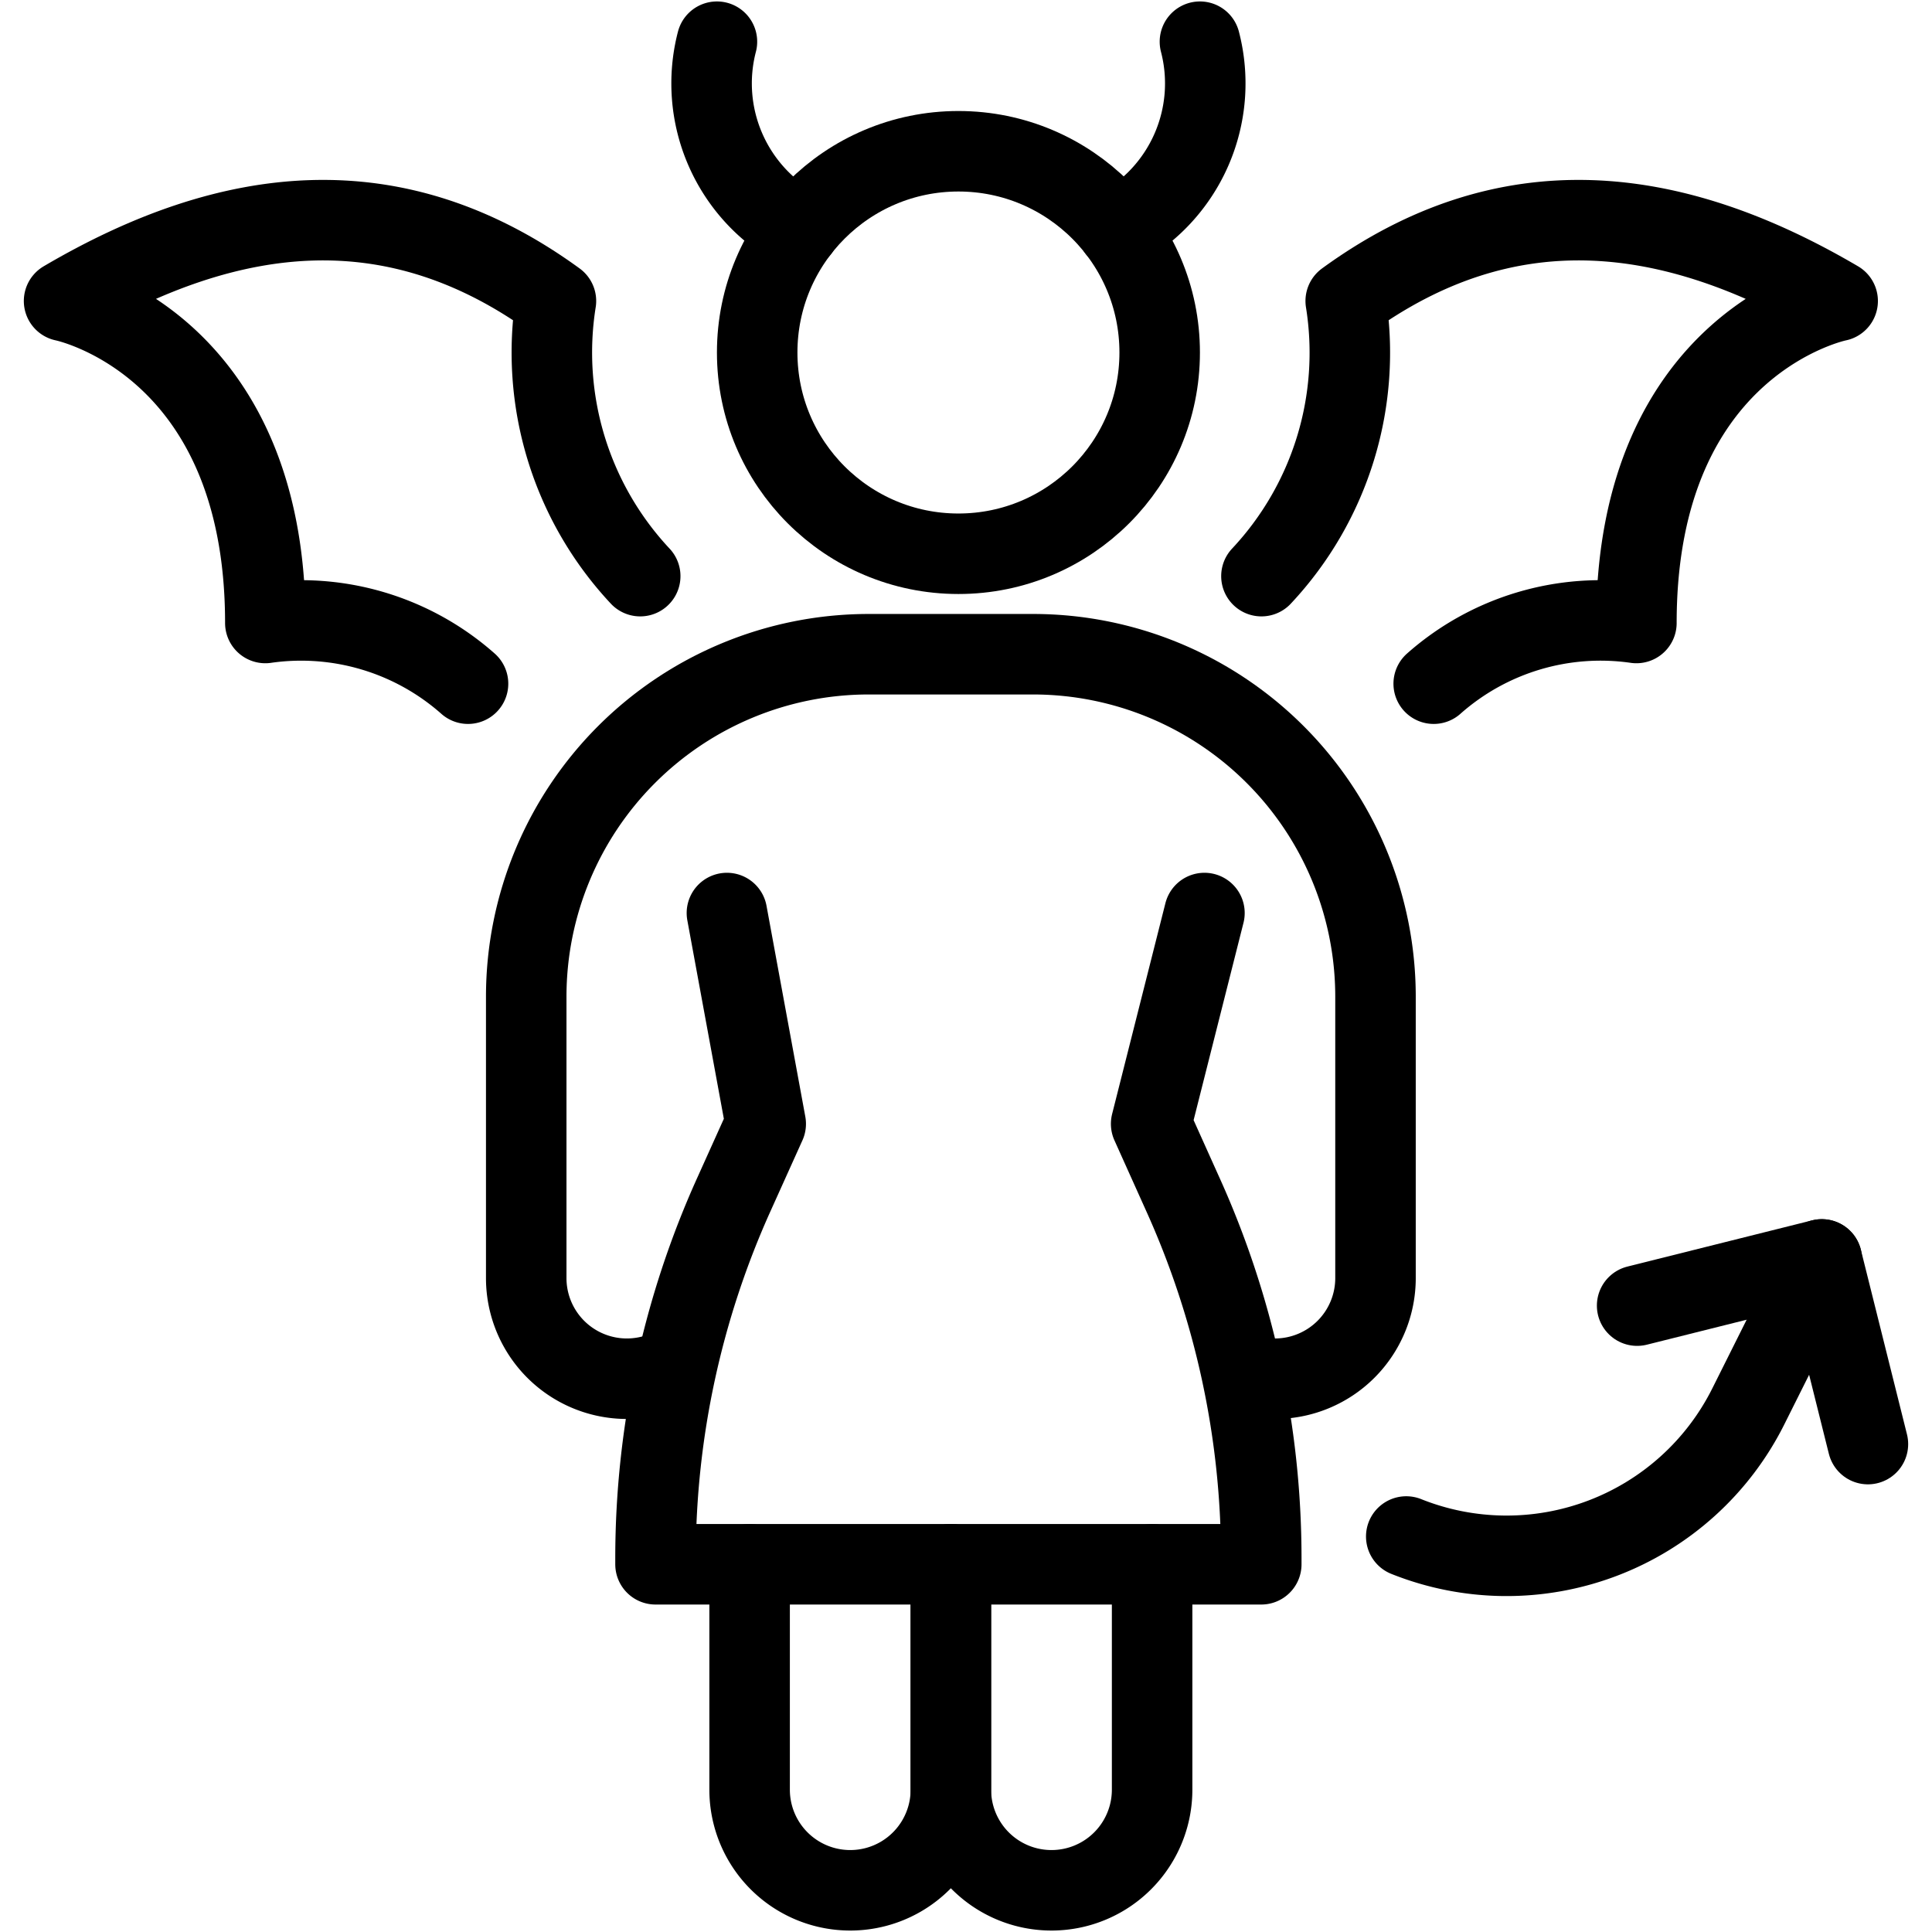
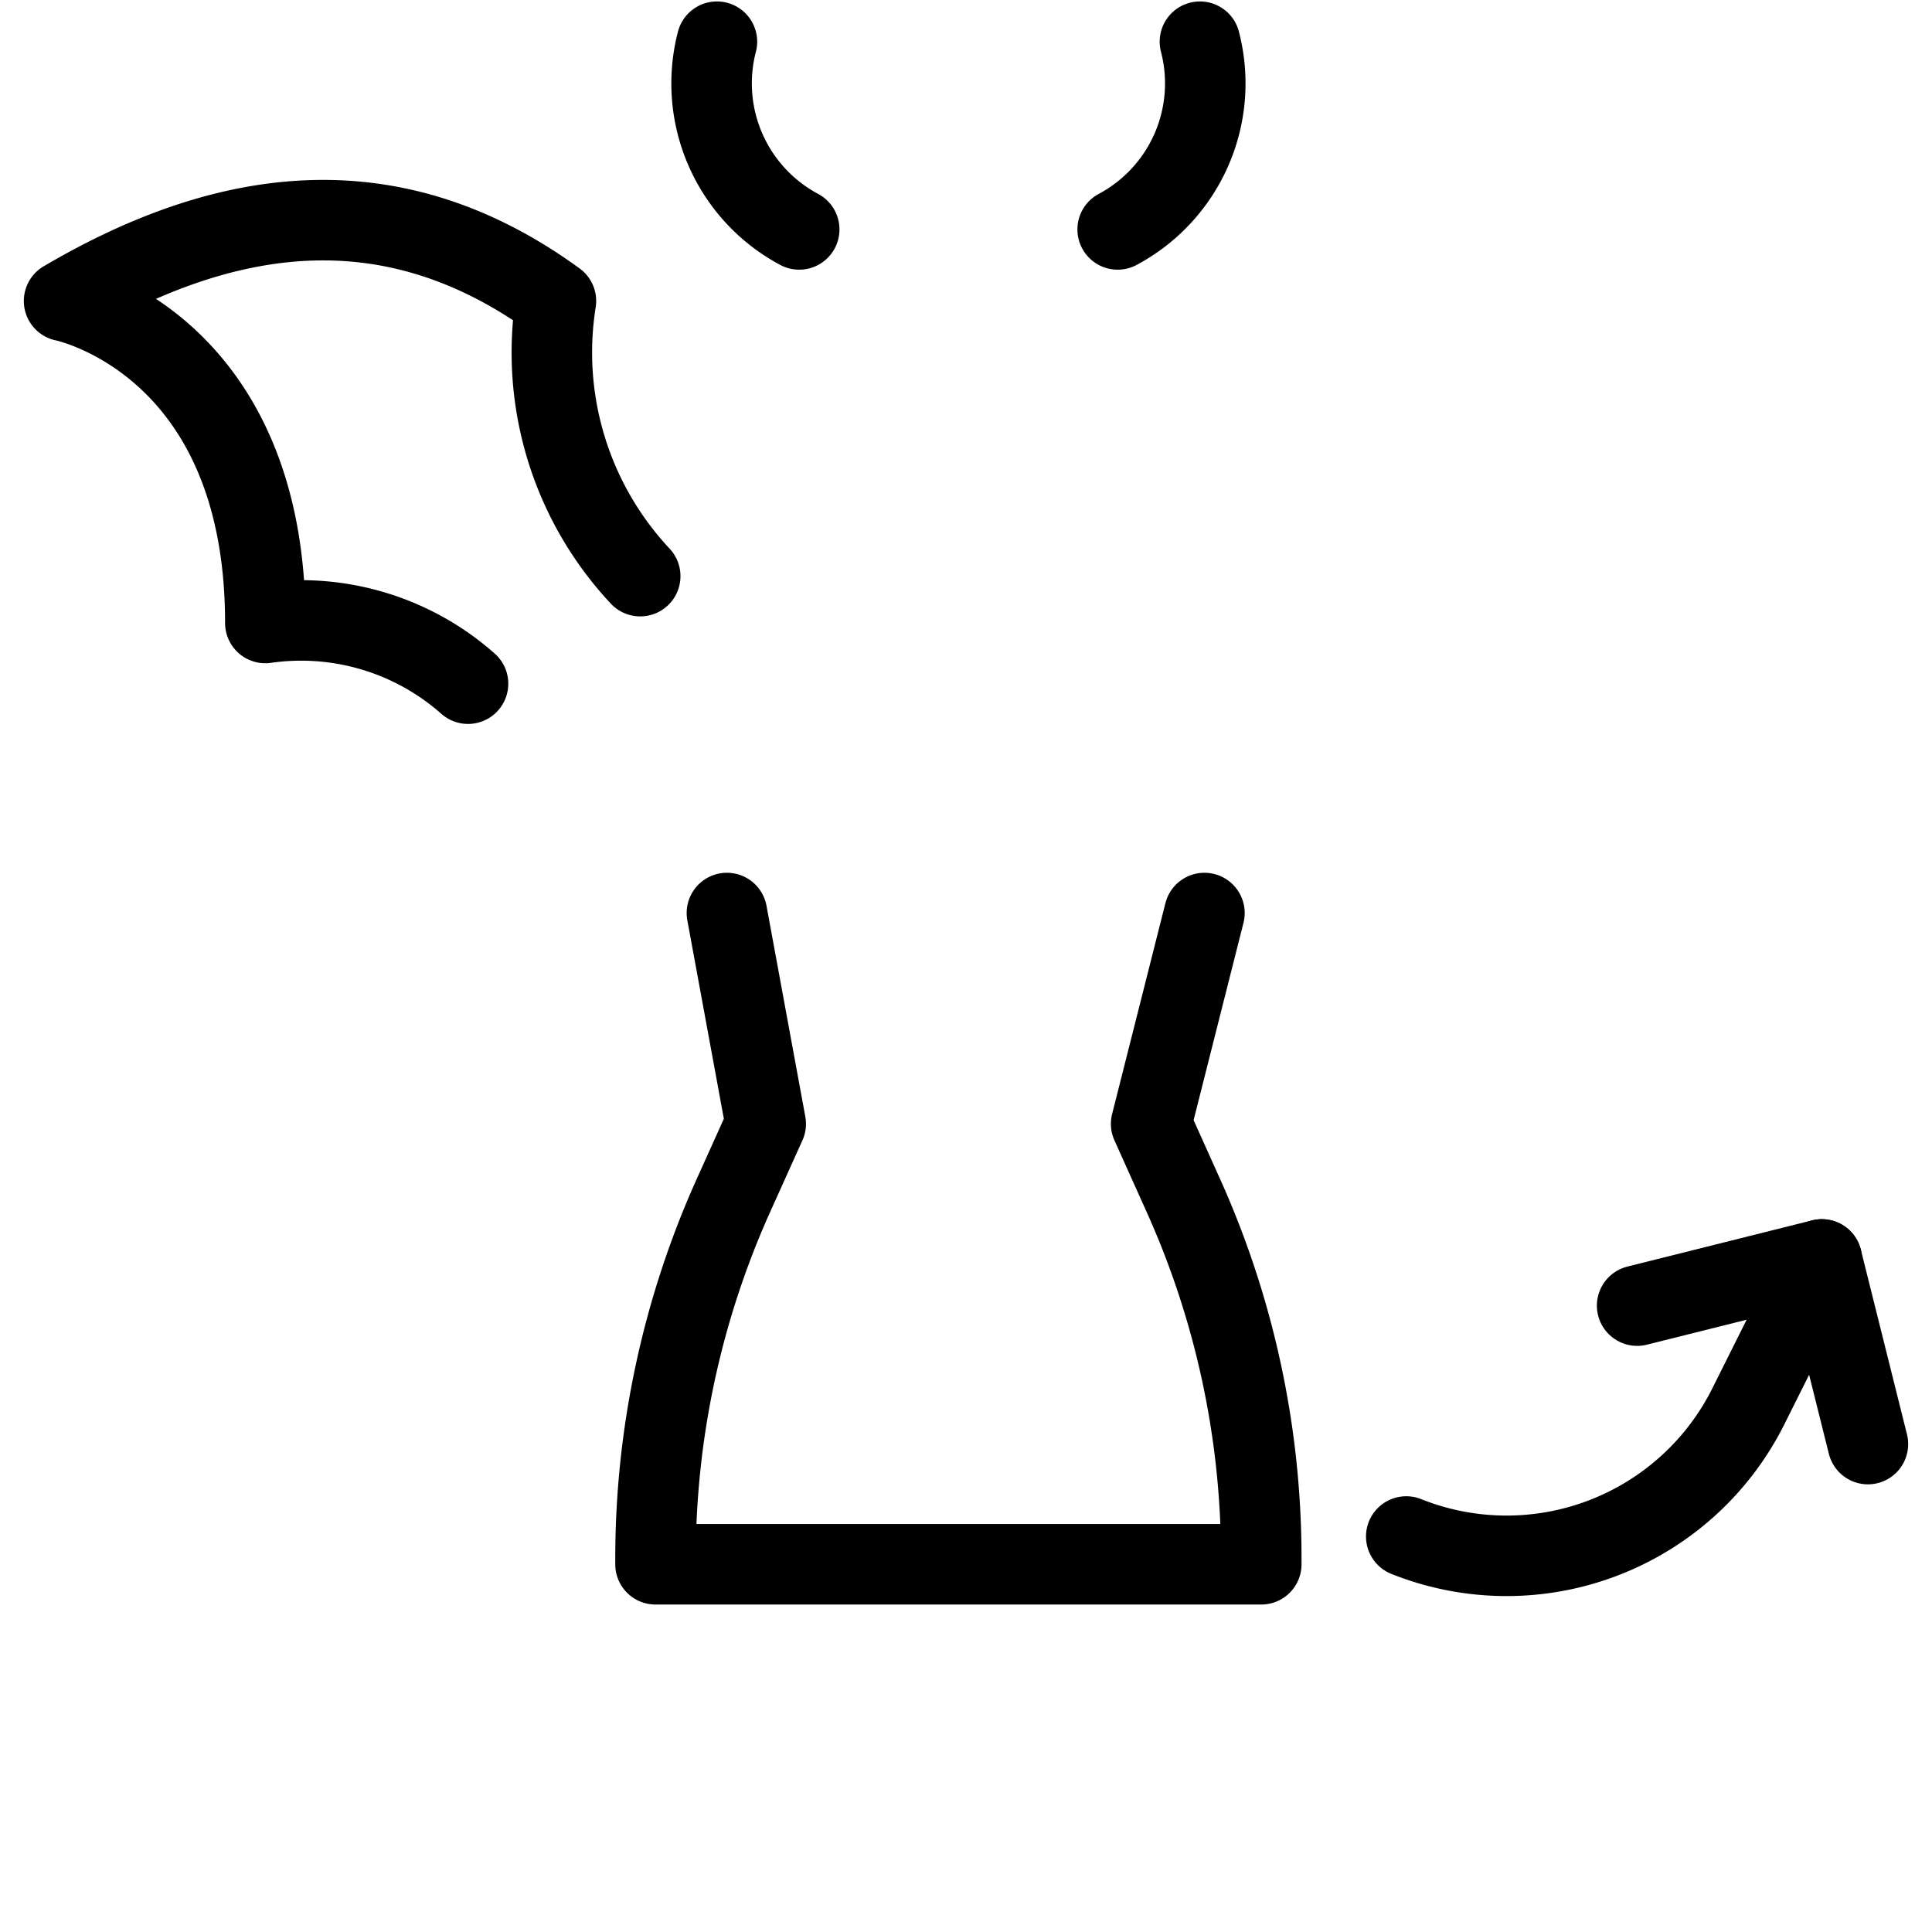
<svg xmlns="http://www.w3.org/2000/svg" viewBox="0 0 24 24">
  <g transform="matrix(1,0,0,1,0,0)">
    <defs>
      <style>.a{fill:none;stroke:#000000;stroke-linecap:round;stroke-linejoin:round;}</style>
    </defs>
-     <circle class="a" cx="11.906" cy="4.379" r="2.5" />
    <path class="a" d="M7.953,7.157A4.065,4.065,0,0,1,6.906,3.739c-2-1.457-4.043-1.215-6.11,0,0,0,2.5.5,2.5,4a3.128,3.128,0,0,1,2.518.754" />
    <path class="a" d="M8.906.518A2.056,2.056,0,0,0,9.928,2.85" />
    <path class="a" d="M14.906.518A2.056,2.056,0,0,1,13.884,2.85" />
-     <path class="a" d="M8.317,17.009a1.25,1.25,0,0,1-1.78-1.132v-3.5a4.255,4.255,0,0,1,4.25-4.25h2.05a4.255,4.255,0,0,1,4.25,4.25v3.5a1.25,1.25,0,0,1-1.25,1.25,1.3,1.3,0,0,1-.251-.025" />
-     <path class="a" d="M11.812,19.432v2.8a1.25,1.25,0,0,1-2.5,0v-2.8" />
-     <path class="a" d="M14.312,19.432v2.8a1.25,1.25,0,0,1-2.5,0v-2.8" />
-     <path class="a" d="M15.67,7.157a4.058,4.058,0,0,0,1.047-3.418c2-1.457,4.043-1.215,6.111,0,0,0-2.5.5-2.5,4a3.126,3.126,0,0,0-2.518.754" />
    <path class="a" d="M17.469,19.087a3.357,3.357,0,0,0,4.249-1.616l.913-1.826" />
    <polyline class="a" points="20.337 16.219 22.631 15.645 23.204 17.939" />
    <path class="a" d="M14.962,11.342,14.3,13.961l.389.865a10.976,10.976,0,0,1,.979,4.516v.09H8.143v-.09a10.992,10.992,0,0,1,.979-4.516l.39-.865L9.03,11.342" />
  </g>
</svg>